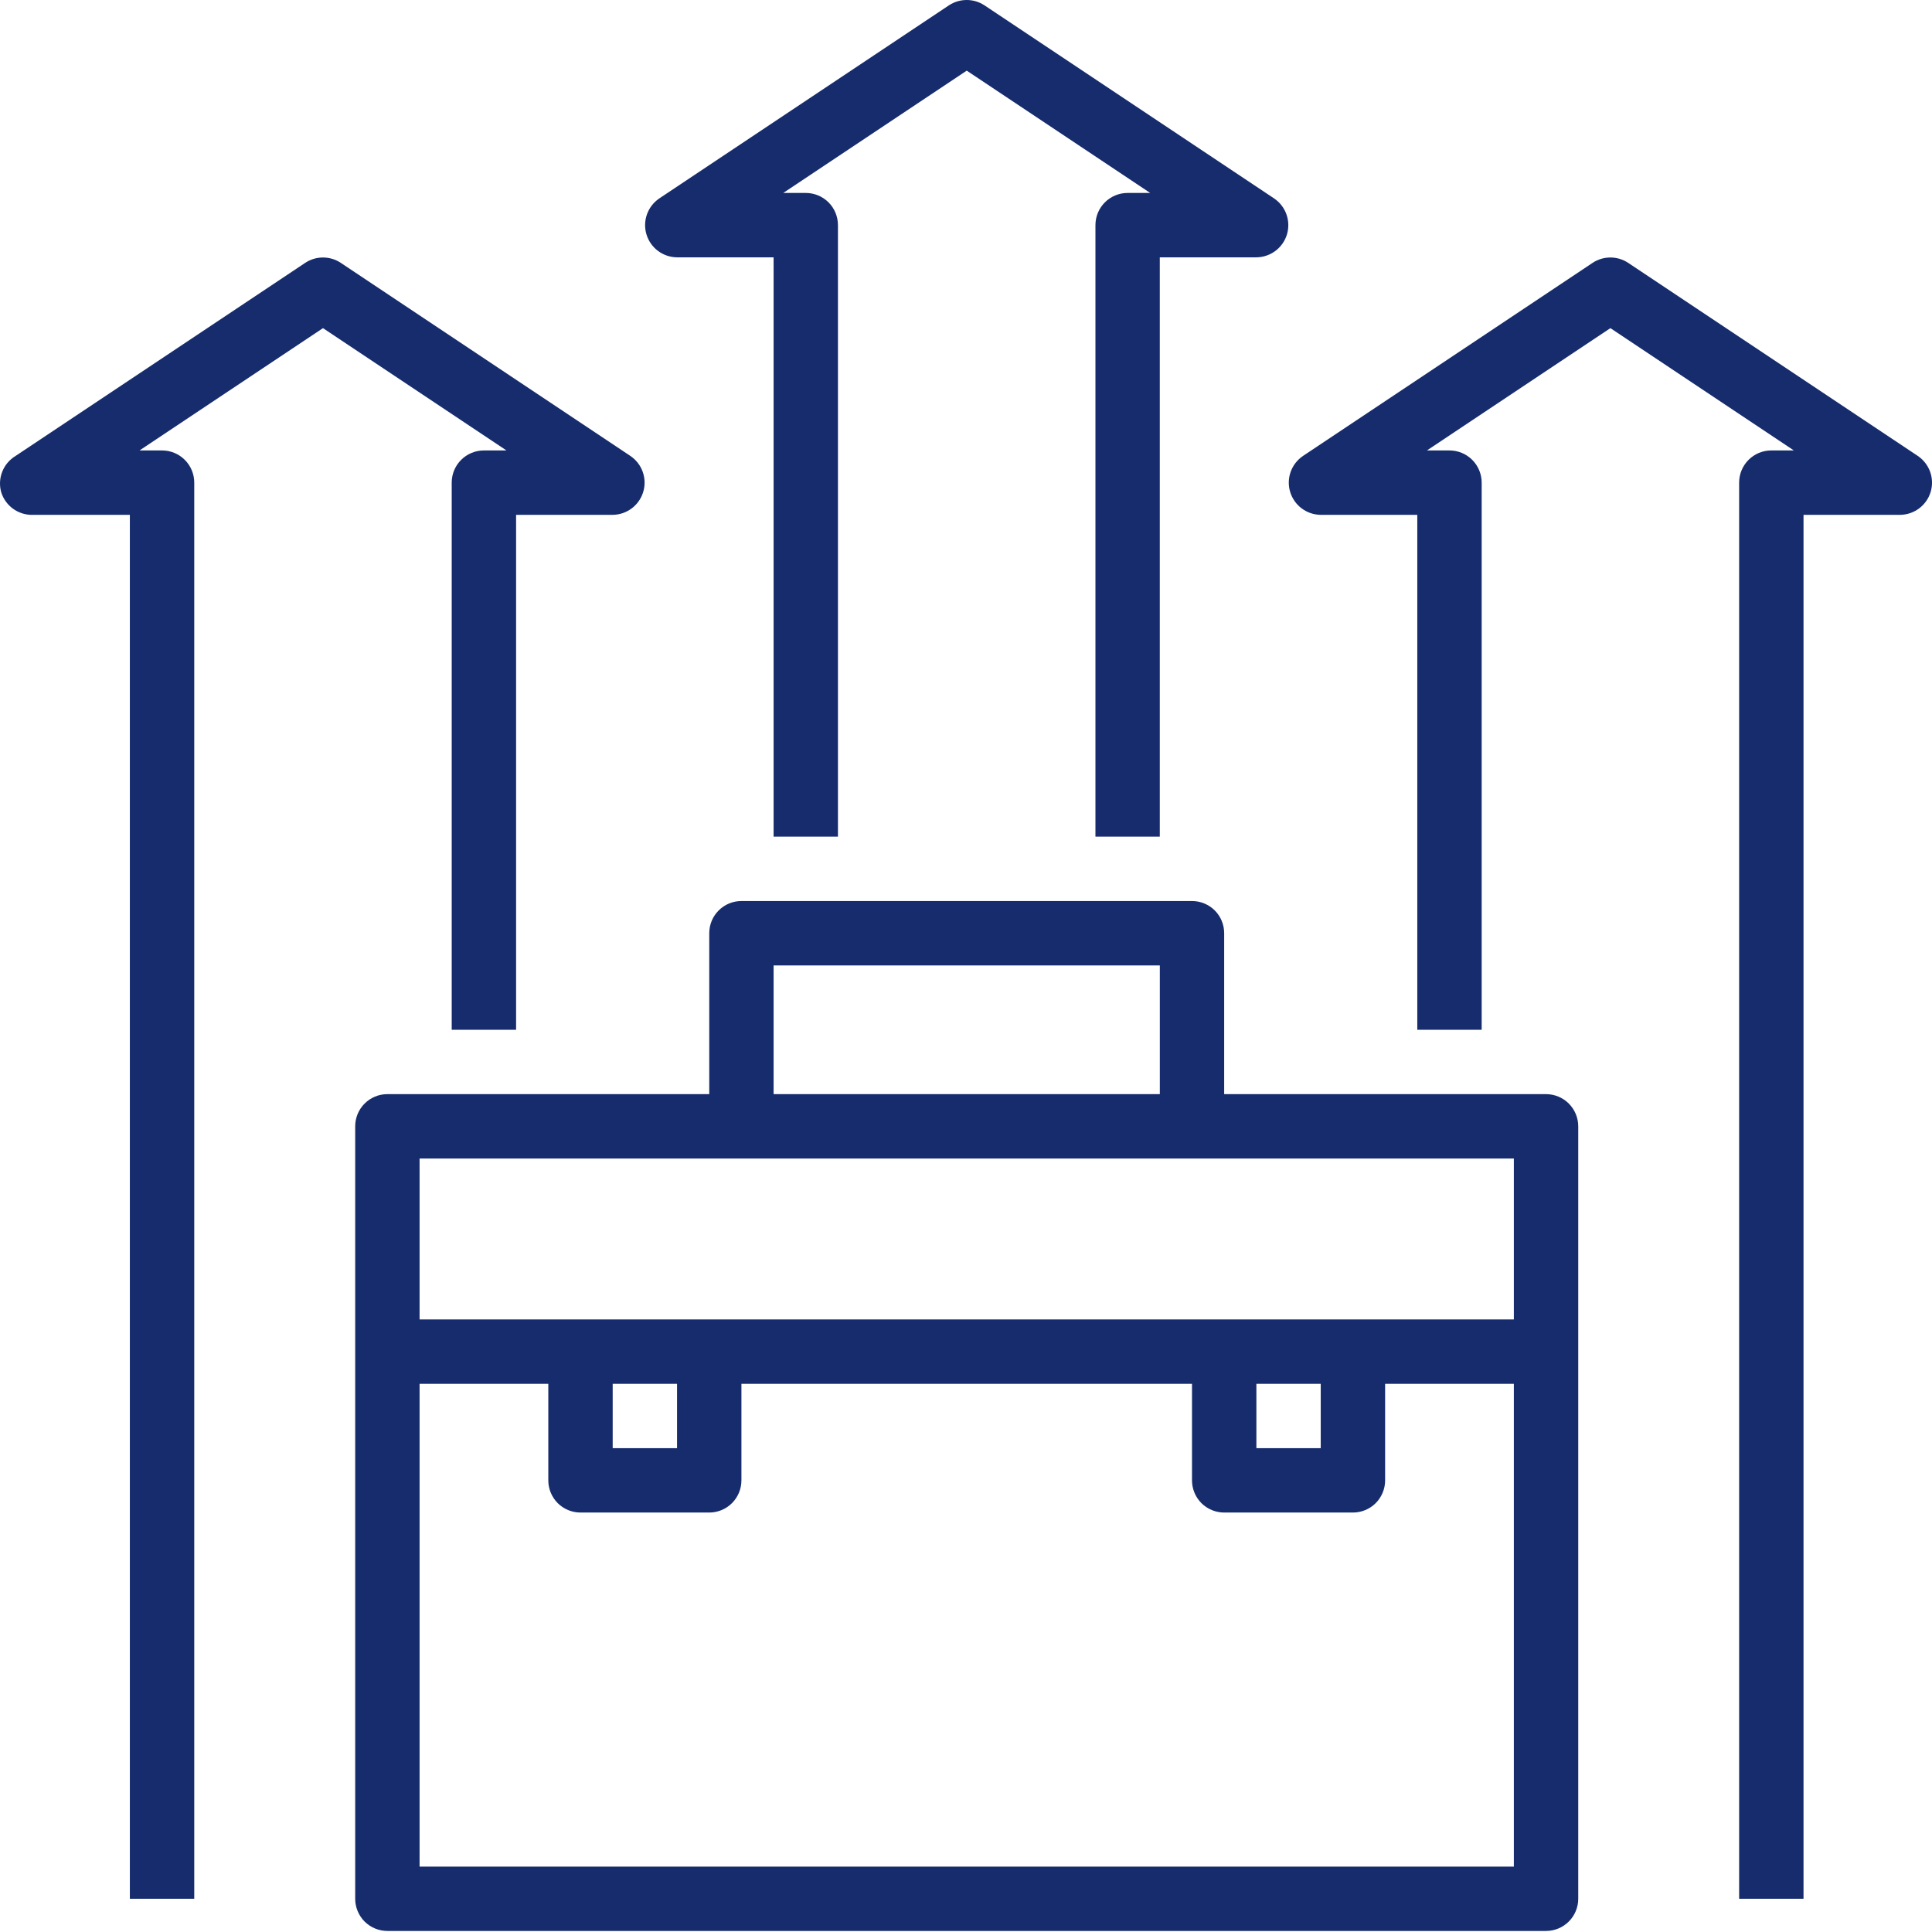
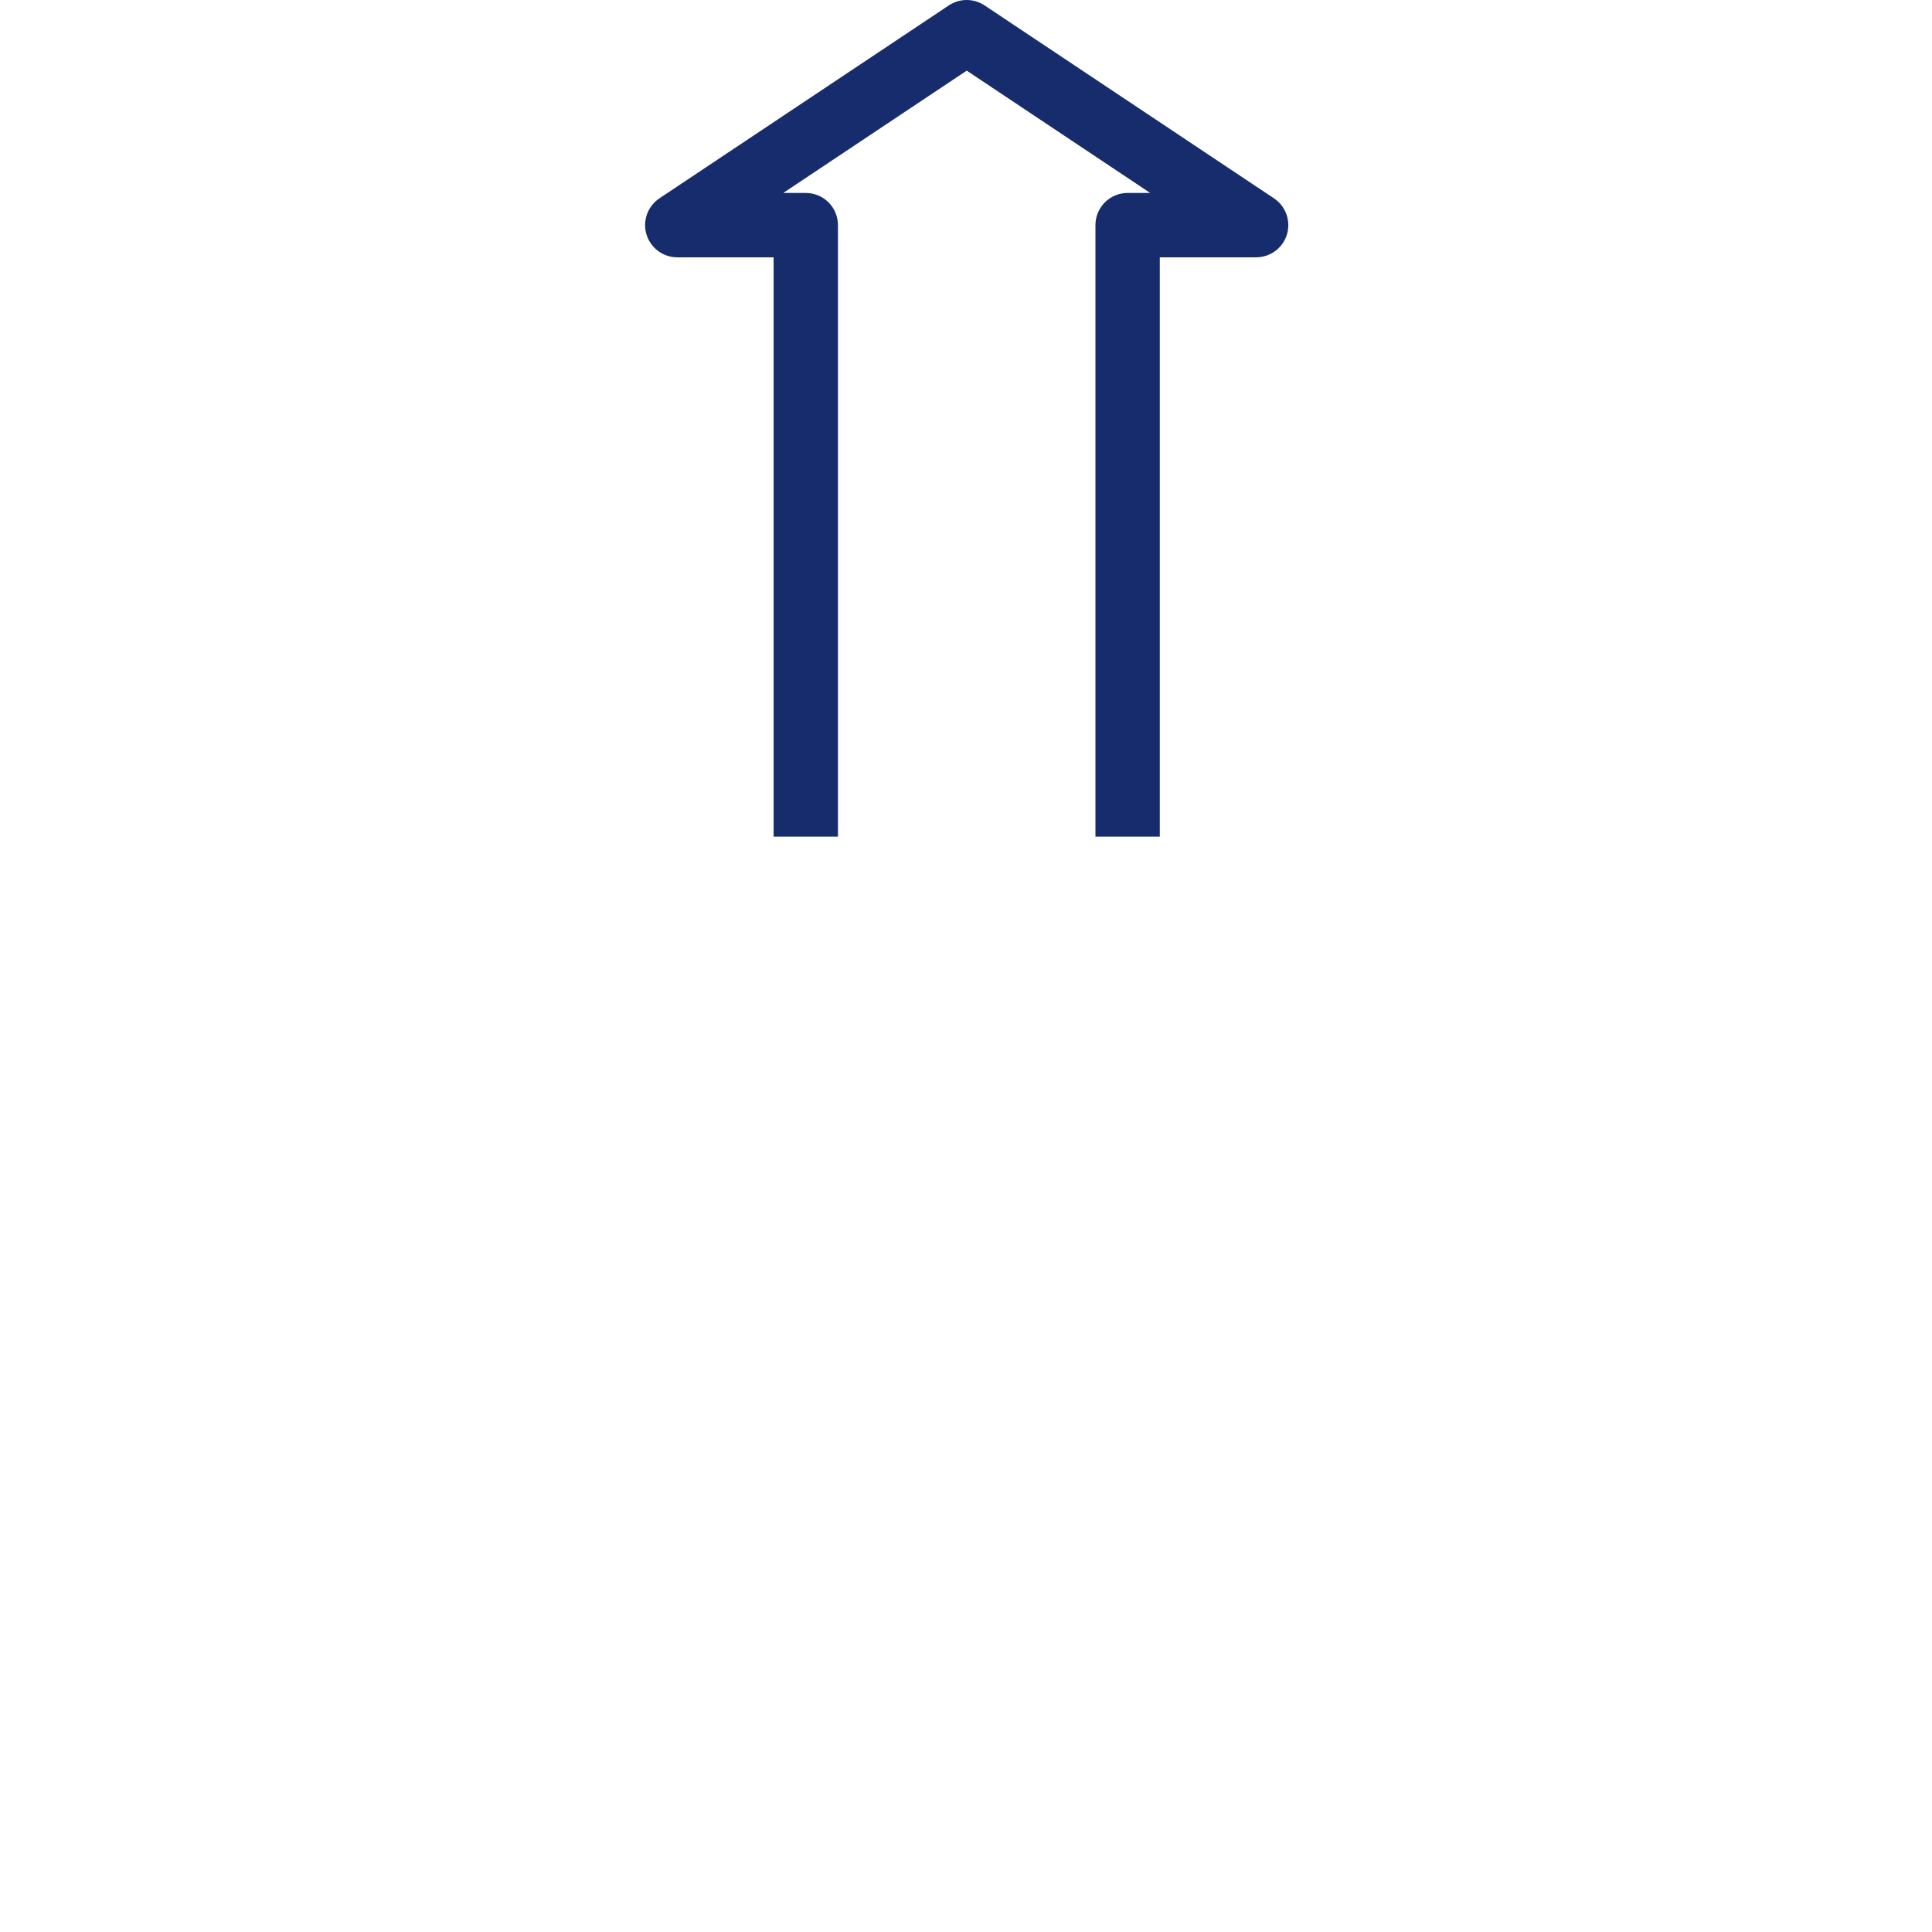
<svg xmlns="http://www.w3.org/2000/svg" width="46" height="46" viewBox="0 0 46 46" fill="none">
  <g clip-path="url(#clip0_831_2430)">
-     <path d="M8.457 26.817V45.209C8.457 45.412 8.538 45.607 8.681 45.751C8.825 45.894 9.02 45.975 9.223 45.975H36.81C37.014 45.975 37.209 45.894 37.352 45.751C37.496 45.607 37.577 45.412 37.577 45.209V26.817C37.577 26.614 37.496 26.419 37.352 26.275C37.209 26.132 37.014 26.051 36.81 26.051H29.147V22.219C29.147 22.016 29.067 21.821 28.923 21.677C28.779 21.534 28.584 21.453 28.381 21.453H17.653C17.23 21.453 16.887 21.796 16.887 22.219V26.051H9.223C8.8 26.051 8.457 26.394 8.457 26.817ZM9.99 44.443V32.948H13.055V35.247C13.055 35.45 13.136 35.645 13.279 35.789C13.423 35.932 13.618 36.013 13.821 36.013H16.887C17.09 36.013 17.285 35.932 17.428 35.789C17.572 35.645 17.653 35.45 17.653 35.247V32.948H28.381V35.247C28.381 35.45 28.462 35.645 28.605 35.789C28.749 35.932 28.944 36.013 29.147 36.013H32.213C32.416 36.013 32.611 35.932 32.755 35.789C32.898 35.645 32.979 35.45 32.979 35.247V32.948H36.044V44.443H9.99ZM14.588 32.948H16.12V34.48H14.588V32.948ZM29.914 32.948H31.446V34.48H29.914V32.948ZM18.419 22.986H27.615V26.051H18.419V22.986ZM36.044 27.584V31.415H9.99V27.584H36.044Z" fill="#162C6C" />
-     <path d="M37.921 6.257L31.025 10.855C30.746 11.043 30.621 11.39 30.718 11.712C30.815 12.034 31.11 12.255 31.446 12.258H33.745V24.518H35.278V11.491C35.278 11.288 35.197 11.093 35.053 10.949C34.91 10.806 34.715 10.725 34.511 10.725H33.975L38.343 7.813L42.711 10.725H42.174C41.751 10.725 41.408 11.068 41.408 11.491V45.209H42.941V12.258H45.24C45.576 12.255 45.871 12.034 45.968 11.712C46.065 11.39 45.94 11.043 45.661 10.855L38.764 6.257C38.508 6.089 38.177 6.089 37.921 6.257Z" fill="#162C6C" />
-     <path d="M0.027 11.714C0.128 12.049 0.444 12.273 0.793 12.258H3.092V45.209H4.625V11.491C4.625 11.288 4.544 11.093 4.4 10.949C4.257 10.806 4.062 10.725 3.858 10.725H3.322L7.69 7.813L12.058 10.725H11.522C11.098 10.725 10.755 11.068 10.755 11.491V24.518H12.288V12.258H14.587C14.923 12.255 15.218 12.034 15.315 11.712C15.412 11.39 15.287 11.043 15.008 10.855L8.112 6.257C7.856 6.089 7.524 6.089 7.269 6.257L0.372 10.855C0.078 11.032 -0.063 11.382 0.027 11.714Z" fill="#162C6C" />
    <path d="M26.082 5.36V19.92H27.614V6.127H29.913C30.249 6.124 30.545 5.903 30.642 5.581C30.738 5.259 30.614 4.912 30.335 4.724L23.438 0.126C23.182 -0.042 22.851 -0.042 22.595 0.126L15.698 4.724C15.42 4.912 15.295 5.259 15.392 5.581C15.489 5.903 15.784 6.124 16.12 6.127H18.419V19.92H19.951V5.36C19.951 5.157 19.871 4.962 19.727 4.818C19.583 4.675 19.388 4.594 19.185 4.594H18.649L23.017 1.682L27.385 4.594H26.848C26.425 4.594 26.082 4.937 26.082 5.36Z" fill="#162C6C" />
  </g>
  <defs>
    <clipPath id="clip0_831_2430">
      <rect width="46" height="46" fill="white" />
    </clipPath>
  </defs>
</svg>